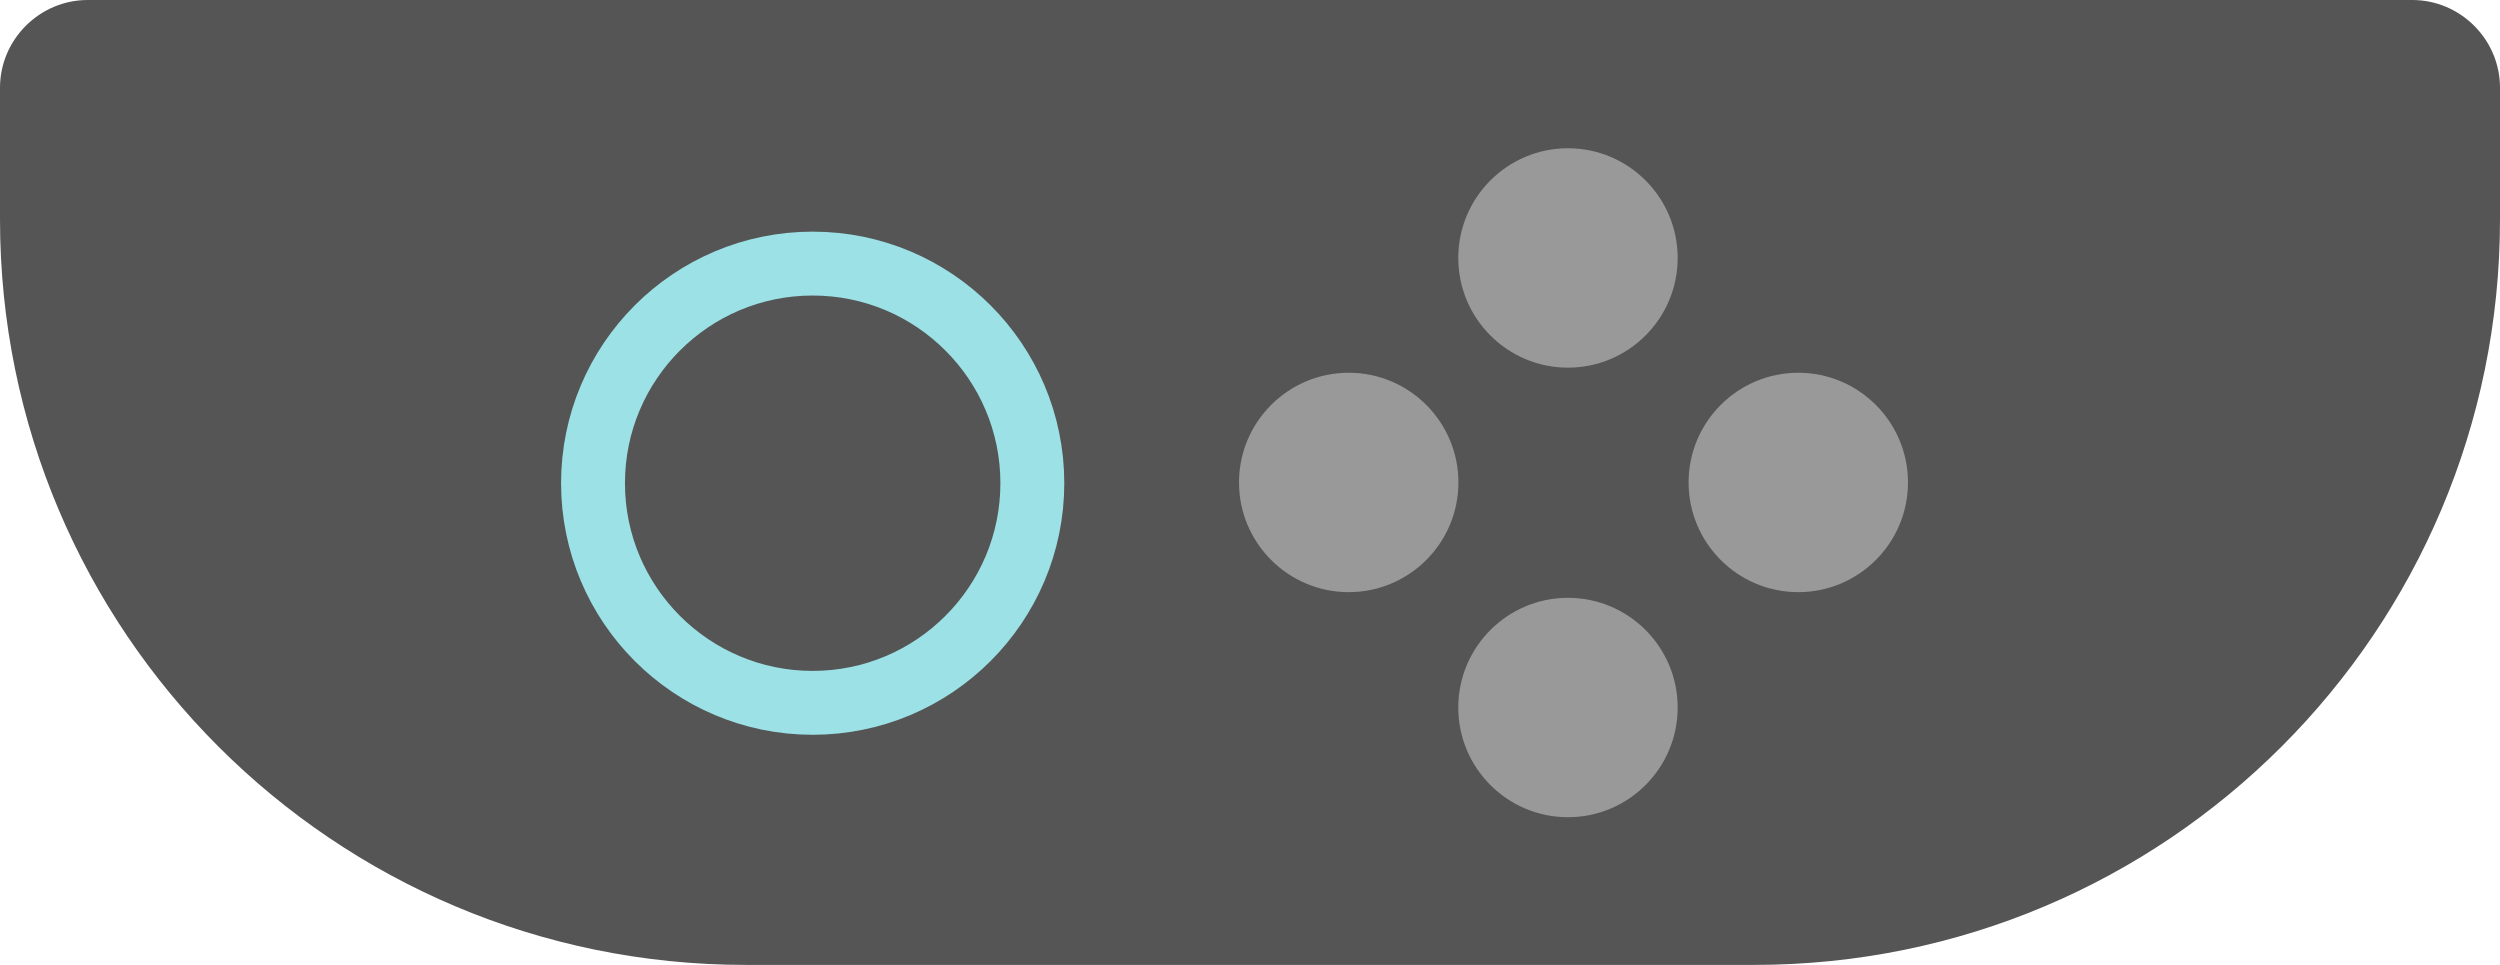
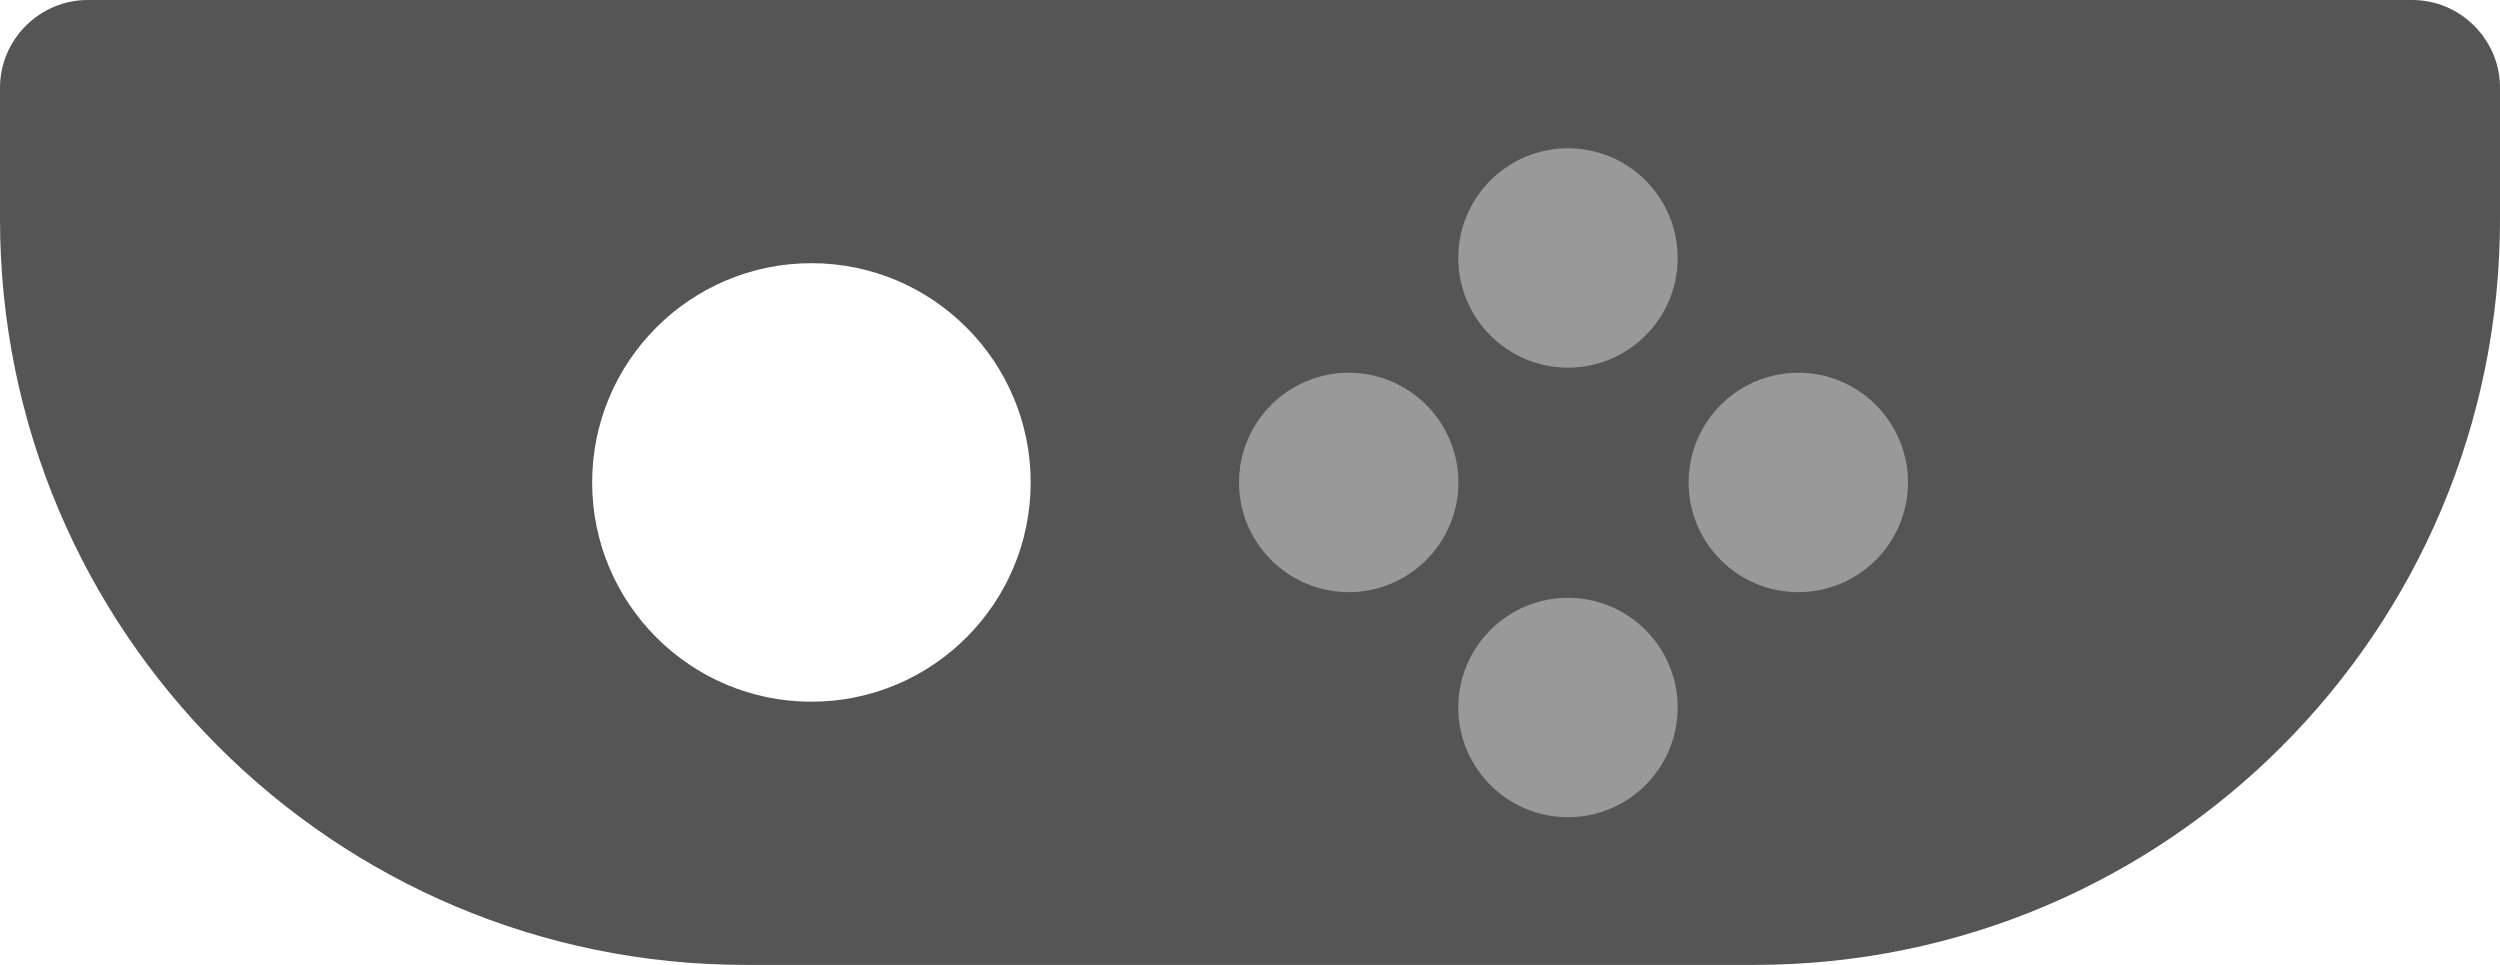
<svg xmlns="http://www.w3.org/2000/svg" xmlns:ns1="http://sodipodi.sourceforge.net/DTD/sodipodi-0.dtd" xmlns:ns2="http://www.inkscape.org/namespaces/inkscape" id="Layer_2" data-name="Layer 2" viewBox="0 0 17.639 6.808" version="1.1" ns1:docname="Joy-Con_2_Horizontal_R_Icon.svg" width="17.639mm" height="6.808mm" ns2:version="1.4 (86a8ad7, 2024-10-11)">
  <ns1:namedview id="namedview1" pagecolor="#ffffff" bordercolor="#000000" borderopacity="0.25" ns2:showpageshadow="2" ns2:pageopacity="0.0" ns2:pagecheckerboard="0" ns2:deskcolor="#d1d1d1" ns2:document-units="mm" ns2:zoom="3.7560291" ns2:cx="-50.052861" ns2:cy="-5.4578917" ns2:window-width="1920" ns2:window-height="991" ns2:window-x="-9" ns2:window-y="-9" ns2:window-maximized="1" ns2:current-layer="Layer_2" ns2:pageshadow="2" showgrid="false" />
  <defs id="defs1">
    <style id="style1">
      .cls-1 {
        fill: #e60012;
      }
    </style>
  </defs>
  <path id="rect1203" style="fill:#999999;fill-opacity:1;stroke:#ff5555;stroke-width:0;stroke-miterlimit:4;stroke-dasharray:none" d="M 11.036,0.517 C 10.311,0.512 9.685,1.205 9.765,1.926 9.822,2.115 9.787,2.159 9.596,2.104 8.873,2.038 8.194,2.679 8.212,3.404 c -0.018,0.725 0.661,1.366 1.384,1.299 0.177,-0.046 0.234,-0.027 0.17,0.156 -0.092,0.719 0.518,1.424 1.243,1.433 0.733,0.053 1.407,-0.621 1.354,-1.355 0.031,-0.099 -0.13,-0.356 0.062,-0.256 0.689,0.157 1.434,-0.345 1.543,-1.044 0.149,-0.709 -0.404,-1.46 -1.125,-1.527 -0.175,-0.021 -0.354,-0.007 -0.523,0.043 0.203,-0.684 -0.27,-1.465 -0.969,-1.605 -0.103,-0.024 -0.21,-0.034 -0.316,-0.032 z m 0.382,2.598 c -0.051,0.203 -0.036,0.433 0.008,0.625 -0.209,-0.061 -0.434,-0.068 -0.647,-0.02 0.053,-0.205 0.053,-0.424 0.001,-0.629 0.214,0.047 0.44,0.041 0.65,-0.022 l -0.007,0.026 z" />
  <path class="cls-1" d="M 12.378,6.808 H 5.261 C 2.355,6.808 0,4.453 0,1.547 V 0.619 C 0,0.279 0.279,0 0.619,0 H 17.02 C 17.36,0 17.639,0.279 17.639,0.619 V 1.547 c 0,2.906 -2.355,5.261 -5.261,5.261 z M 11.914,3.404 c 0,0.427 0.347,0.774 0.774,0.774 0.427,0 0.774,-0.347 0.774,-0.774 0,-0.427 -0.347,-0.774 -0.774,-0.774 -0.427,0 -0.774,0.347 -0.774,0.774 z M 10.289,1.82 c 0,0.427 0.347,0.774 0.774,0.774 0.427,0 0.774,-0.347 0.774,-0.774 0,-0.427 -0.347,-0.774 -0.774,-0.774 -0.427,0 -0.774,0.347 -0.774,0.774 z m 0,3.172 c 0,0.427 0.347,0.774 0.774,0.774 0.427,0 0.774,-0.347 0.774,-0.774 0,-0.427 -0.347,-0.774 -0.774,-0.774 -0.427,0 -0.774,0.347 -0.774,0.774 z m -1.547,-1.588 c 0,0.427 0.347,0.774 0.774,0.774 0.427,0 0.774,-0.347 0.774,-0.774 0,-0.427 -0.347,-0.774 -0.774,-0.774 -0.427,0 -0.774,0.347 -0.774,0.774 z m -4.564,0 c 0,0.854 0.693,1.547 1.547,1.547 0.854,0 1.547,-0.693 1.547,-1.547 0,-0.854 -0.693,-1.547 -1.547,-1.547 -0.854,0 -1.547,0.693 -1.547,1.547 z" id="path1" style="stroke-width:0.309;fill:#555555;fill-opacity:1" />
-   <path id="rect1311" style="fill:#555555;fill-opacity:1;stroke:#9be1e6;stroke-width:1.701;stroke-miterlimit:4;stroke-dasharray:none;stroke-opacity:1" d="M 21.637 7.018 C 18.409 7.018 15.789 9.637 15.789 12.865 C 15.789 16.093 18.409 18.713 21.637 18.713 C 24.865 18.713 27.486 16.093 27.486 12.865 C 27.486 9.637 24.865 7.018 21.637 7.018 z " transform="scale(0.265)" />
</svg>